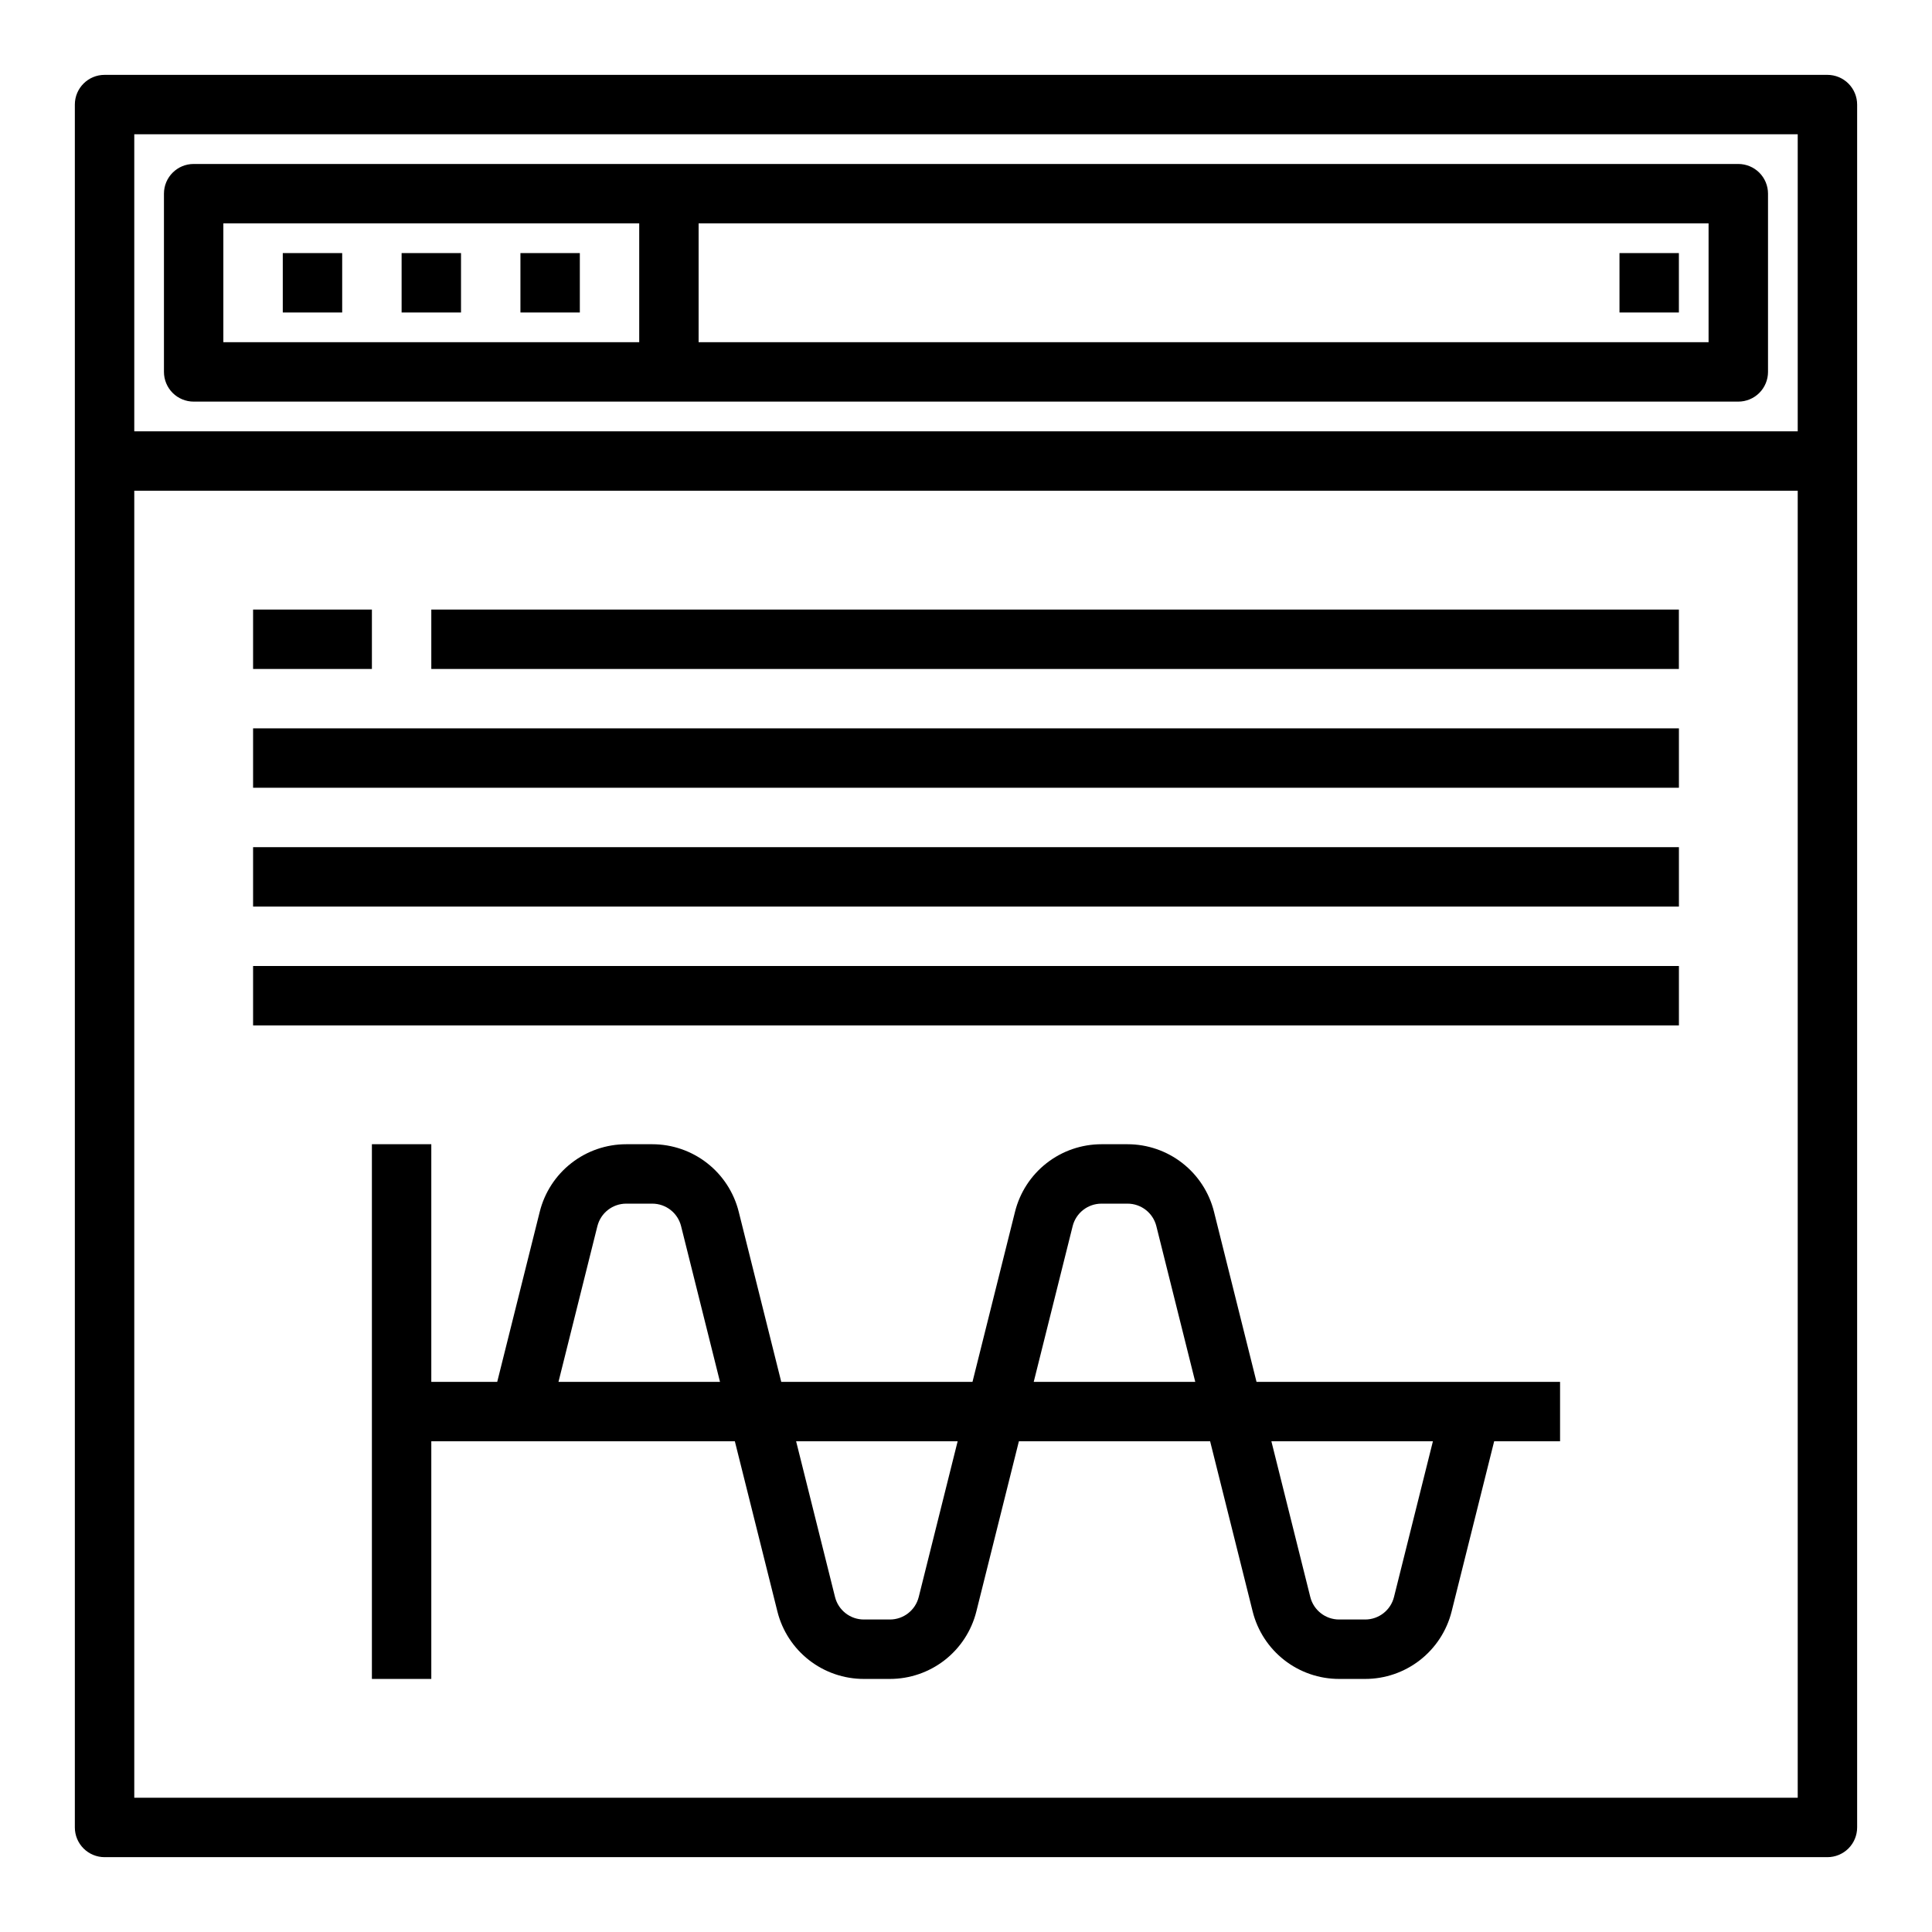
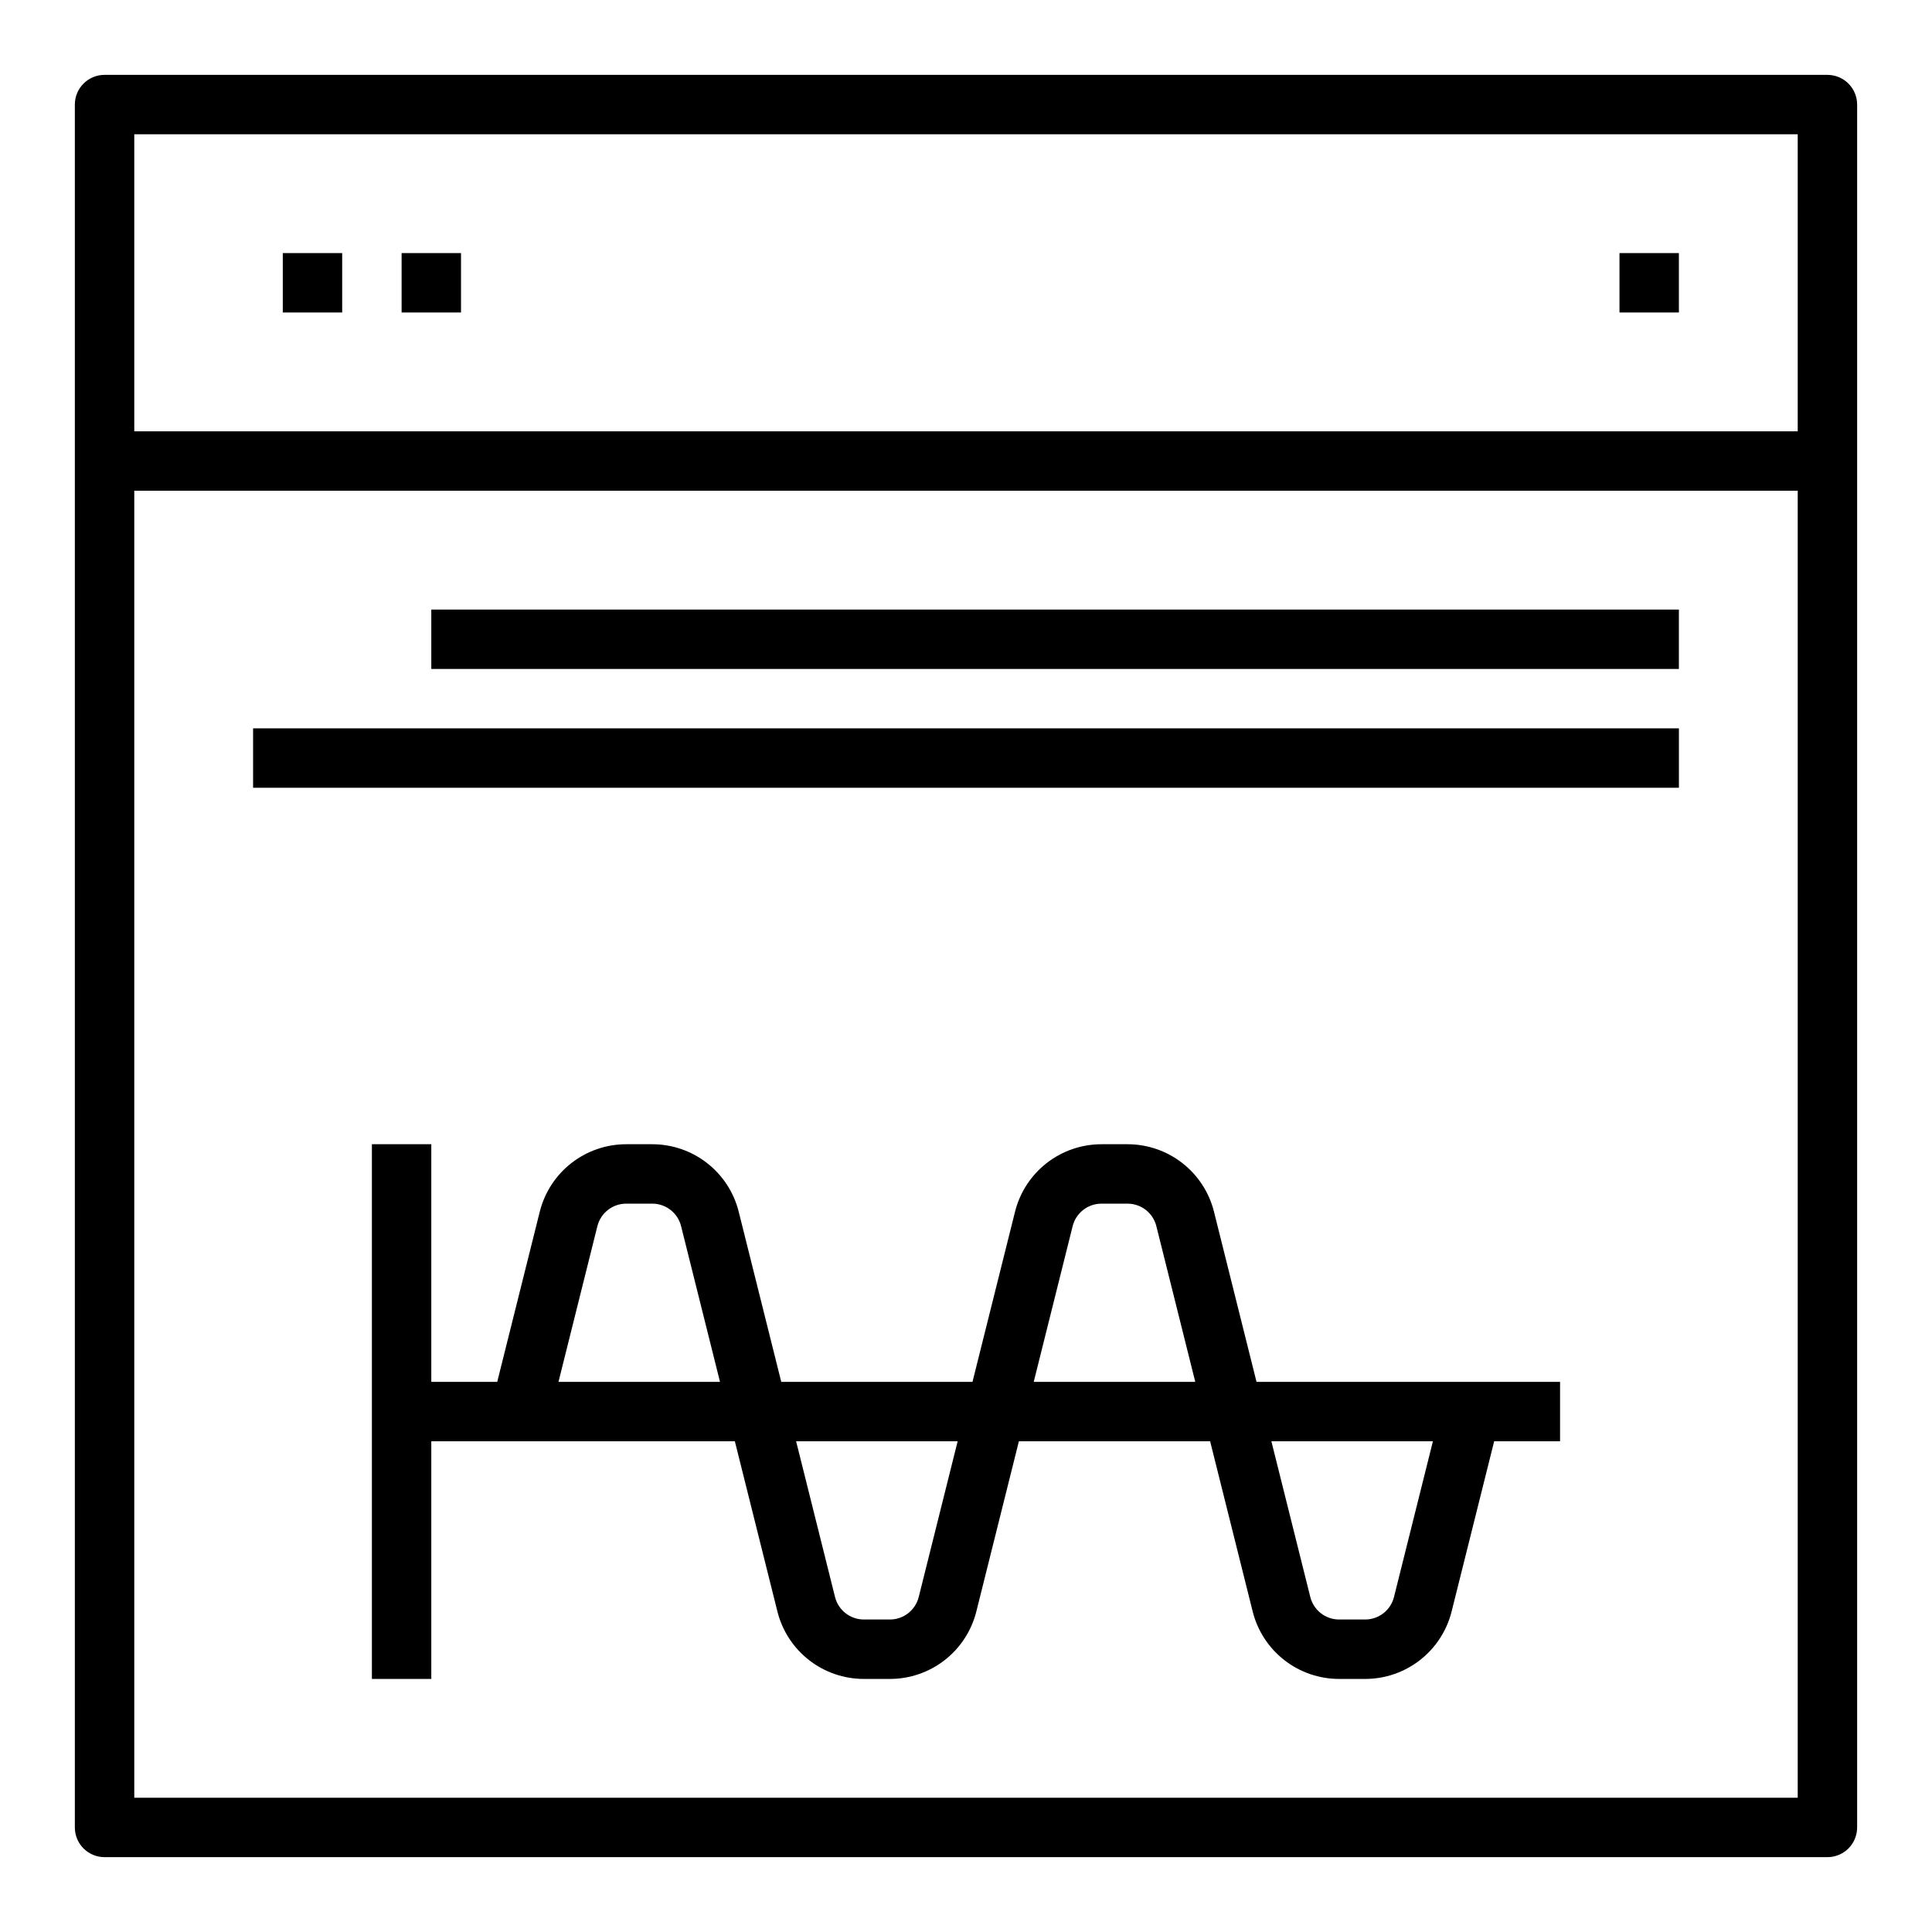
<svg xmlns="http://www.w3.org/2000/svg" fill="#000000" width="800px" height="800px" version="1.1" viewBox="144 144 512 512">
  <g>
    <path d="m628.29 163.84h-456.58c-4.348 0-7.875 3.527-7.875 7.875v456.58c0 2.086 0.832 4.09 2.309 5.566 1.477 1.473 3.477 2.305 5.566 2.305h456.58c2.086 0 4.09-0.832 5.566-2.305 1.473-1.477 2.305-3.481 2.305-5.566v-456.58c0-2.09-0.832-4.09-2.305-5.566-1.477-1.477-3.481-2.309-5.566-2.309zm-7.875 15.746v78.719h-440.83v-78.719zm-440.83 440.83v-346.37h440.83v346.37z" />
    <path d="m218.94 211.07h15.742v15.742h-15.742z" />
    <path d="m250.43 211.07h15.742v15.742h-15.742z" />
-     <path d="m281.92 211.07h15.742v15.742h-15.742z" />
    <path d="m573.18 211.07h15.742v15.742h-15.742z" />
-     <path d="m195.32 250.43h409.35c2.086 0 4.09-0.828 5.566-2.305 1.477-1.477 2.305-3.481 2.305-5.566v-47.234c0-2.086-0.828-4.09-2.305-5.566-1.477-1.473-3.481-2.305-5.566-2.305h-409.35c-4.348 0-7.871 3.523-7.871 7.871v47.234c0 2.086 0.832 4.09 2.305 5.566 1.477 1.477 3.481 2.305 5.566 2.305zm401.47-15.742h-267.65v-31.488h267.65zm-393.6-31.488h110.21v31.488h-110.21z" />
-     <path d="m211.07 305.54h31.488v15.742h-31.488z" />
    <path d="m258.3 305.54h330.62v15.742h-330.62z" />
    <path d="m211.07 337.02h377.86v15.742h-377.86z" />
-     <path d="m211.07 368.51h377.86v15.742h-377.86z" />
-     <path d="m211.07 400h377.86v15.742h-377.86z" />
    <path d="m465.72 465.12c-1.277-5.109-4.227-9.648-8.379-12.887-4.152-3.242-9.27-5-14.539-5h-6.894c-5.266 0-10.383 1.758-14.535 5-4.152 3.238-7.102 7.777-8.379 12.887l-11.273 45.09h-50.68l-11.273-45.09c-1.277-5.109-4.227-9.648-8.379-12.887-4.152-3.242-9.27-5-14.535-5h-6.898c-5.266 0-10.383 1.758-14.535 5-4.152 3.238-7.102 7.777-8.379 12.887l-11.273 45.09h-17.469v-62.977h-15.742v141.7h15.742v-62.977h80.445l11.273 45.09v0.004c1.277 5.109 4.227 9.645 8.379 12.887 4.152 3.238 9.27 5 14.535 4.996h6.898c5.266 0.004 10.383-1.758 14.535-4.996 4.152-3.242 7.102-7.777 8.379-12.887l11.273-45.094h50.68l11.273 45.09v0.004c1.277 5.109 4.227 9.645 8.379 12.887 4.152 3.238 9.27 5 14.535 4.996h6.894c5.269 0.004 10.387-1.758 14.535-4.996 4.152-3.242 7.106-7.777 8.383-12.887l11.273-45.094h17.465v-15.742h-80.441zm-37.457 3.824c0.875-3.508 4.027-5.969 7.644-5.965h6.894c3.617-0.004 6.769 2.457 7.644 5.965l10.312 41.266h-42.809zm-125.95 0h0.004c0.875-3.508 4.027-5.969 7.641-5.965h6.898c3.613-0.004 6.766 2.457 7.641 5.965l10.312 41.266h-42.805zm85.16 98.273c-0.875 3.508-4.027 5.973-7.641 5.969h-6.898c-3.613 0.004-6.769-2.461-7.644-5.969l-10.312-41.266h42.809zm125.95 0c-0.875 3.508-4.027 5.973-7.644 5.969h-6.894c-3.617 0.004-6.769-2.461-7.644-5.969l-10.312-41.266h42.809z" />
  </g>
</svg>